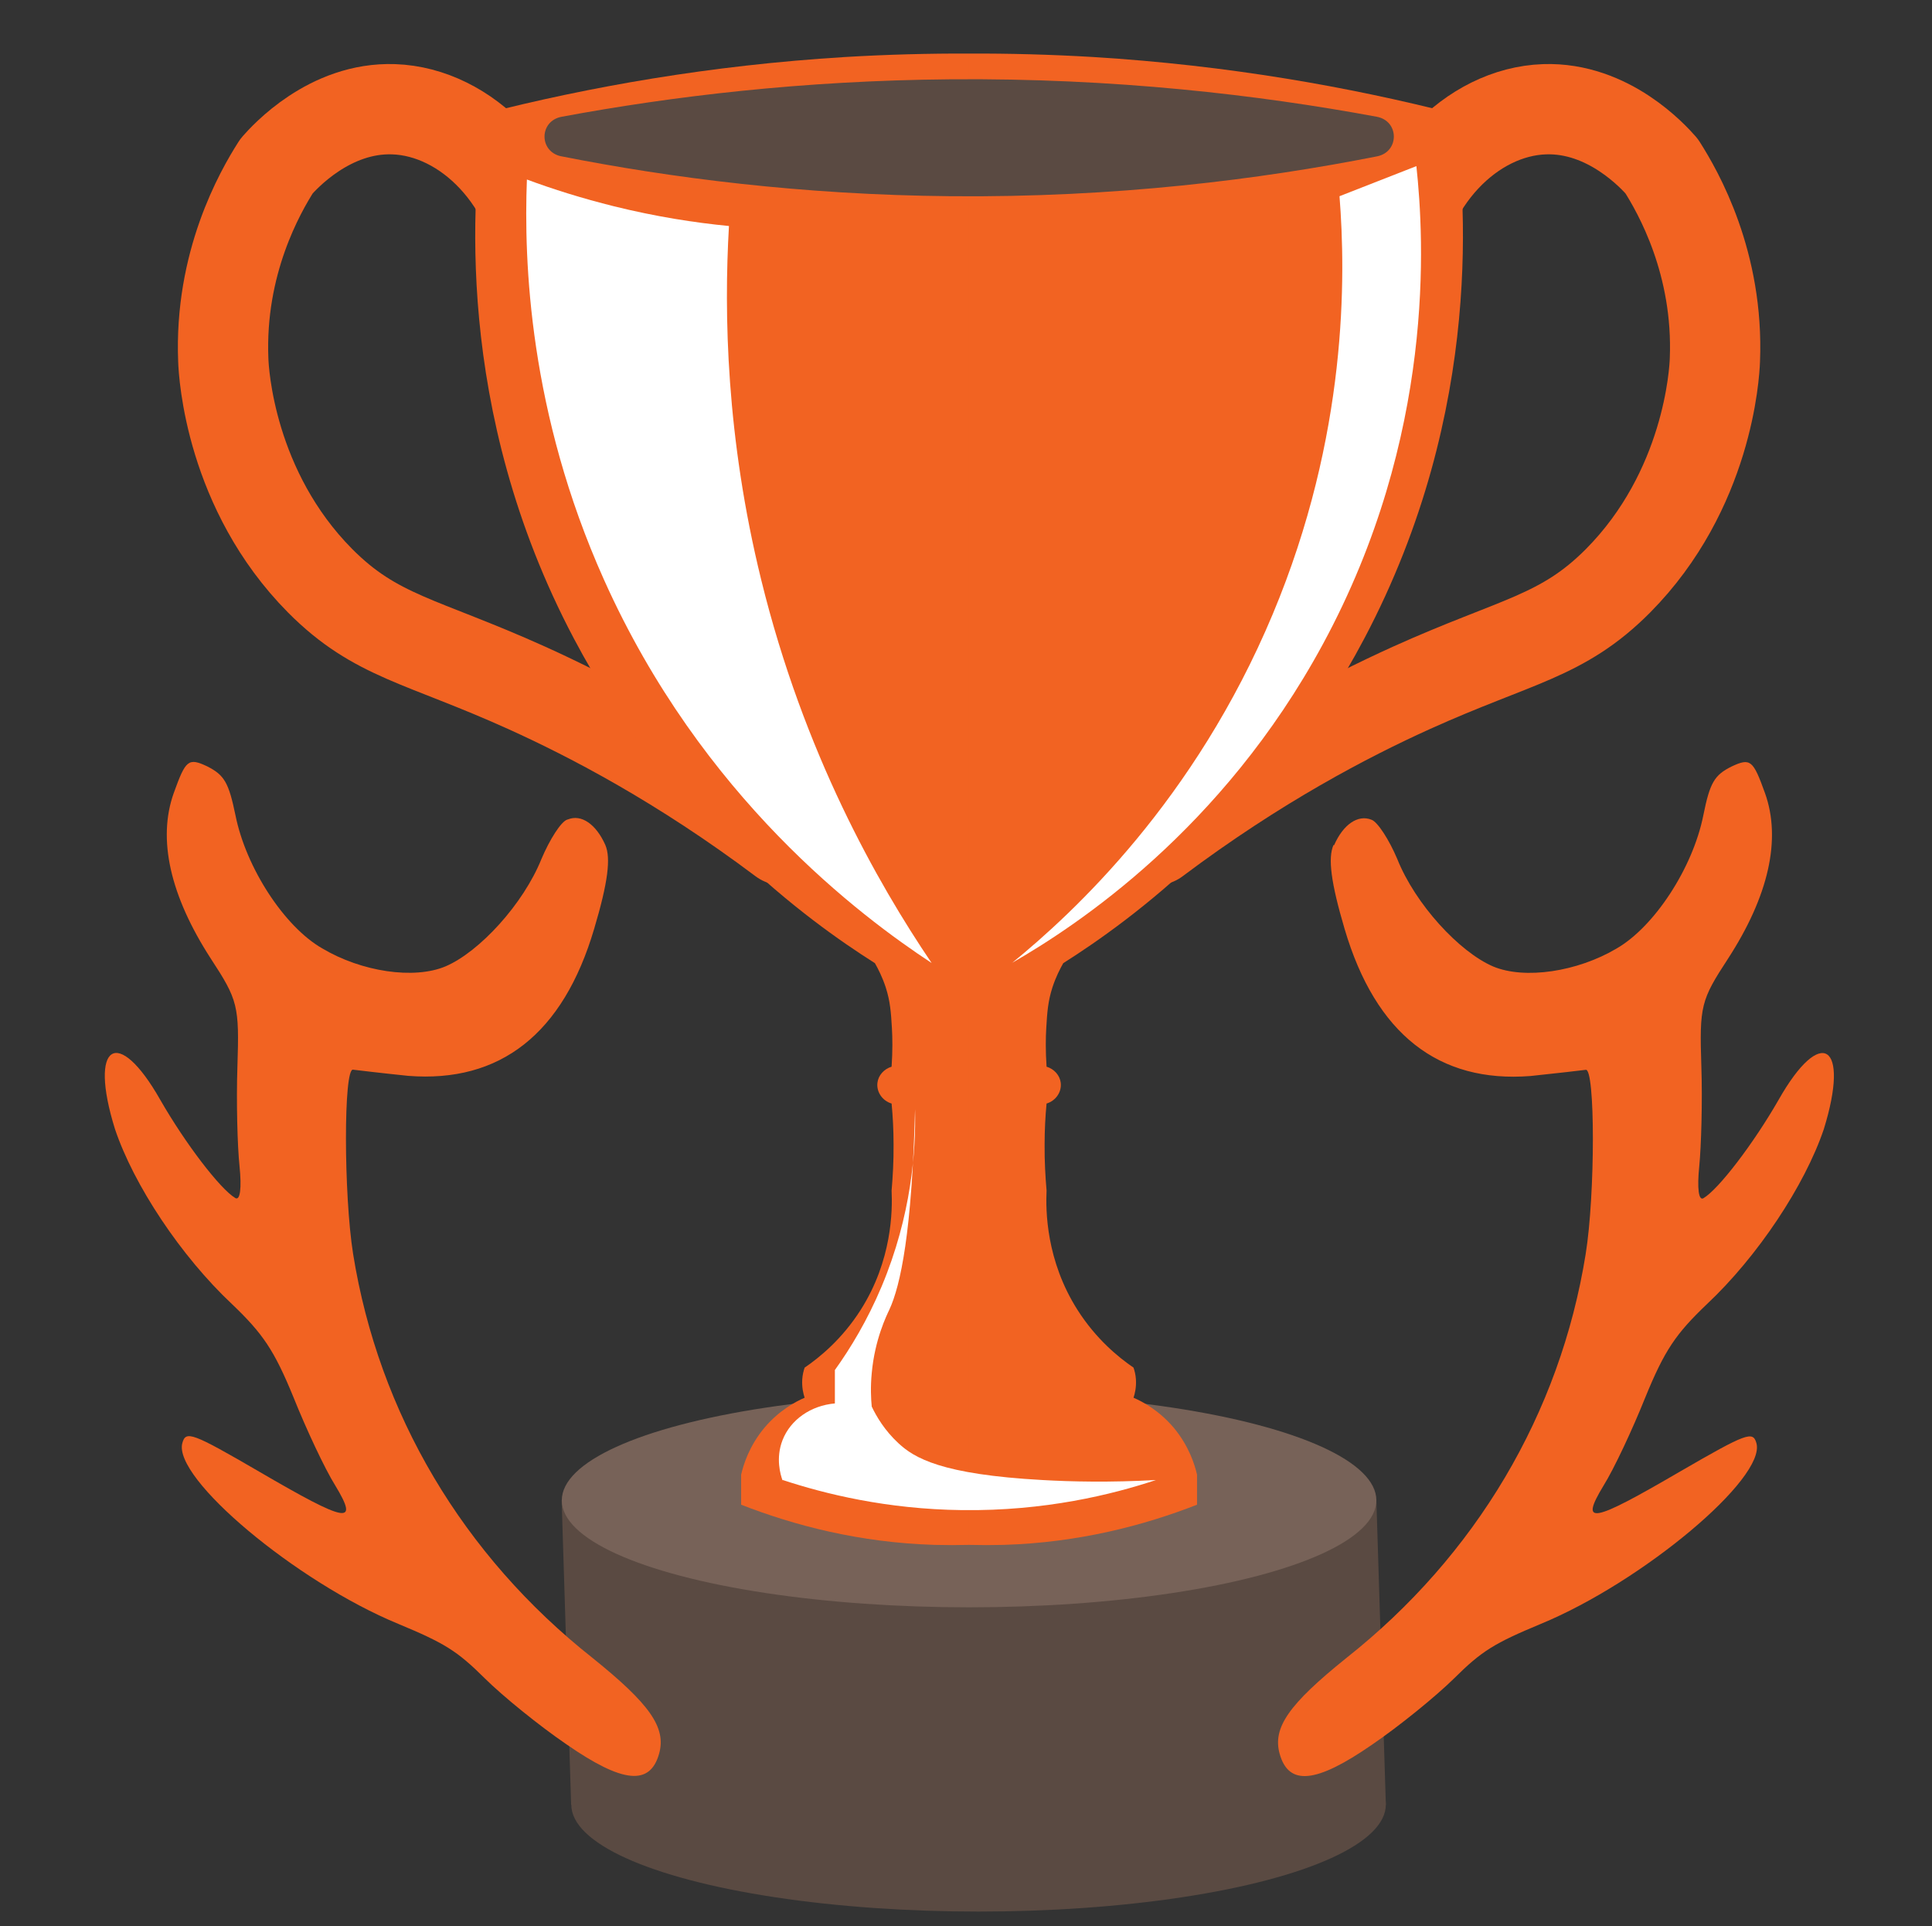
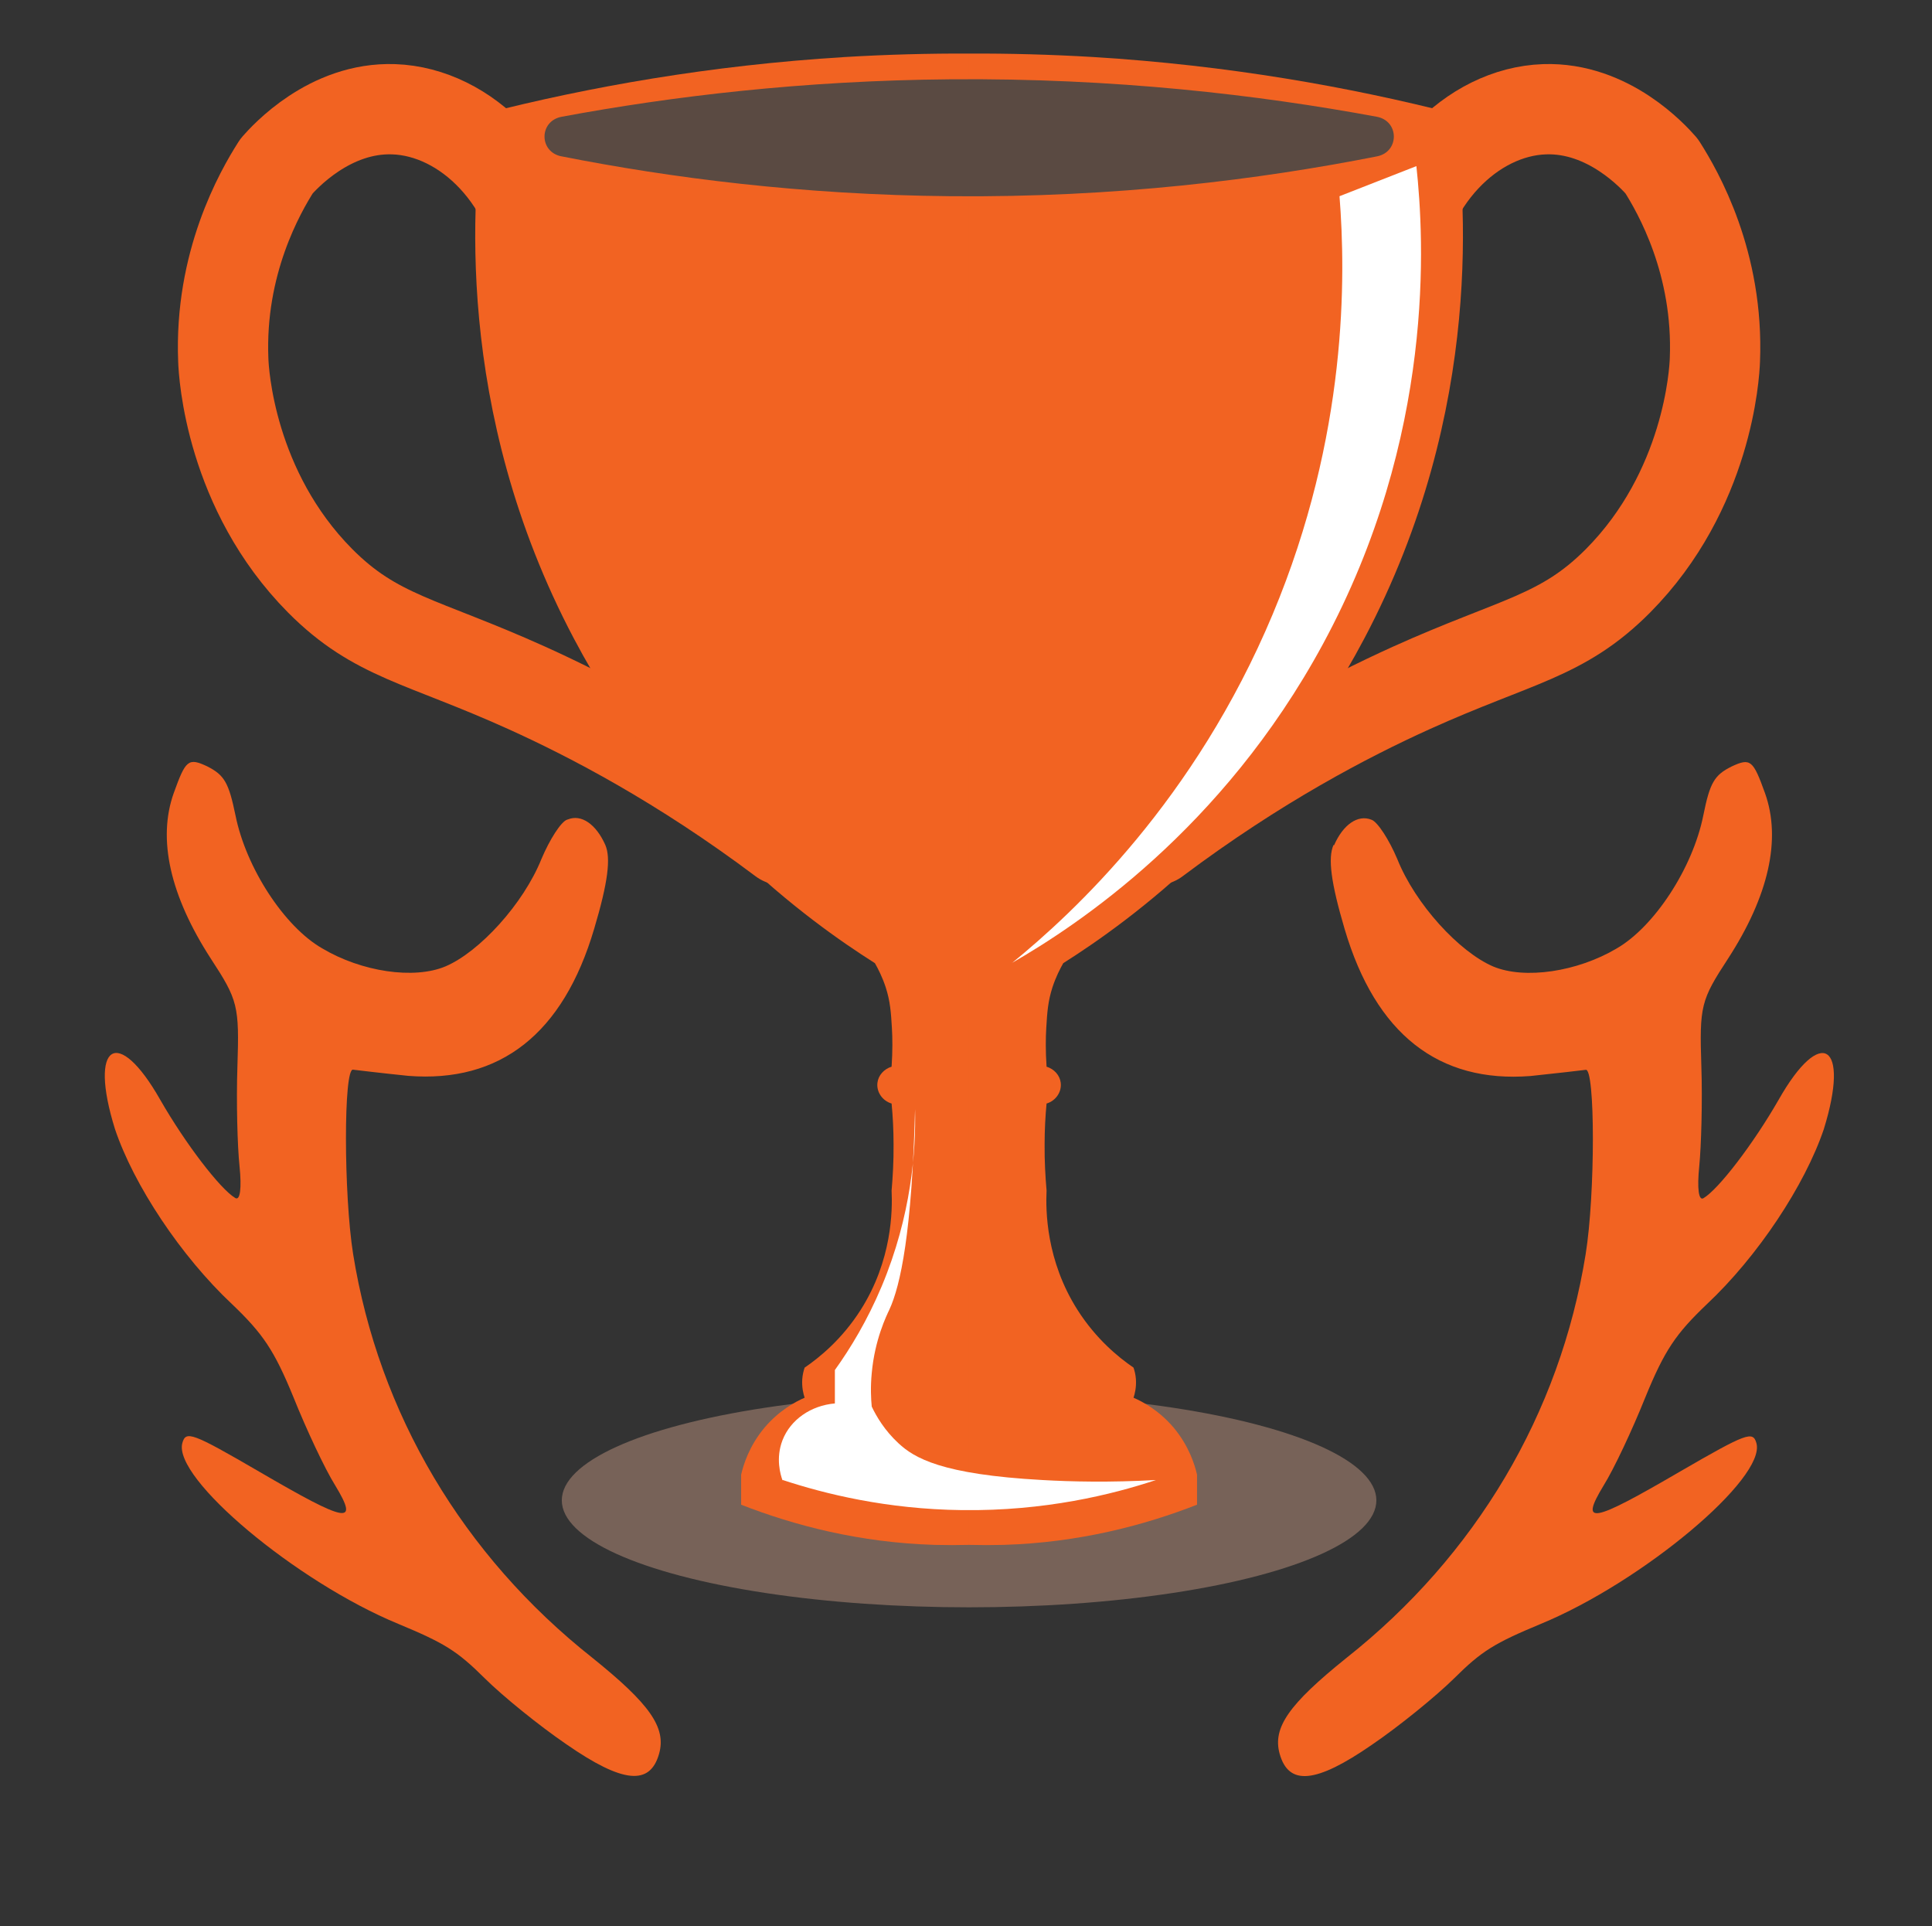
<svg xmlns="http://www.w3.org/2000/svg" id="Layer_15" data-name="Layer 15" viewBox="0 0 128.41 128">
  <rect x="0" y="0" width="128.41" height="128" fill="#333333" stroke="none" />
  <defs>
    <style>
      .cls-1 {
        fill: #776258;
      }

      .cls-2 {
        fill: #fff;
      }

      .cls-3 {
        fill: #f26322;
      }

      .cls-4 {
        fill: #5a4a42;
      }

      .cls-5 {
        fill: none;
        stroke: #f26322;
        stroke-linecap: round;
        stroke-linejoin: round;
        stroke-width: 6px;
      }
    </style>
  </defs>
  <path class="cls-5" d="M76.81,55.83c6.74-5.06,12.72-8.18,17.01-10.12,7-3.16,10.02-3.39,13.72-7.11,5.97-6.02,6.41-13.79,6.44-14.67.26-6.44-2.43-11.15-3.54-12.89-.51-.58-3.52-3.93-7.79-3.78-4.82.17-9.41,4.73-10.04,11.11" />
  <path class="cls-5" d="M52.01,55.83c-6.74-5.06-12.72-8.18-17.01-10.12-7-3.16-10.02-3.39-13.72-7.11-5.97-6.02-6.41-13.79-6.44-14.67-.26-6.44,2.43-11.15,3.54-12.89.51-.58,3.52-3.93,7.79-3.78,4.82.17,9.41,4.73,10.04,11.11" />
-   <polygon class="cls-4" points="37.33 99.71 37.96 119.93 92.11 119.93 91.48 99.71 37.33 99.71" />
-   <ellipse class="cls-4" cx="65.04" cy="119.93" rx="27.07" ry="7.11" />
  <ellipse class="cls-1" cx="64.41" cy="99.71" rx="27.07" ry="7.11" />
  <path class="cls-3" d="M49.26,100v-2c.15-.65.53-1.9,1.56-3.13.97-1.14,2.06-1.72,2.66-1.98-.09-.27-.19-.69-.16-1.21.02-.32.09-.58.16-.79,1.01-.69,2.49-1.9,3.72-3.83,2.1-3.3,2.12-6.62,2.06-7.94.08-.93.14-1.96.13-3.06,0-.97-.05-1.88-.13-2.72-.63-.19-1.02-.79-.94-1.39.06-.49.44-.91.94-1.06.07-1.04.06-1.92.02-2.57-.06-1.02-.11-1.77-.41-2.7-.23-.7-.51-1.24-.72-1.61-4.52-2.86-13.63-9.5-20-21.56-8.08-15.28-6.73-29.74-6-34.89,6.97-1.78,15.03-3.22,24-3.77,2.86-.17,5.61-.24,8.26-.23v99.11c-.74.02-1.51.02-2.3,0-4.98-.15-9.32-1.29-12.85-2.67Z" />
  <path class="cls-3" d="M79.56,100v-2c-.15-.65-.53-1.9-1.56-3.13-.97-1.14-2.06-1.72-2.66-1.98.09-.27.19-.69.16-1.21-.02-.32-.09-.58-.16-.79-1.01-.69-2.49-1.9-3.72-3.83-2.1-3.3-2.12-6.62-2.06-7.94-.08-.93-.14-1.96-.13-3.06,0-.97.05-1.88.13-2.72.63-.19,1.02-.79.94-1.39-.06-.49-.44-.91-.94-1.06-.07-1.04-.06-1.92-.02-2.57.06-1.02.11-1.77.41-2.7.23-.7.51-1.24.72-1.61,4.52-2.86,13.63-9.5,20-21.56,8.08-15.28,6.73-29.74,6-34.89-6.97-1.78-15.03-3.22-24-3.77-2.86-.17-5.61-.24-8.26-.23v99.11c.74.02,1.51.02,2.3,0,4.98-.15,9.32-1.29,12.85-2.67Z" />
  <path class="cls-4" d="M37.31,10.39c-1.5-.3-1.49-2.35.02-2.63,7.31-1.36,16.03-2.41,25.86-2.49,10.87-.09,20.44,1.03,28.32,2.49,1.5.28,1.51,2.33.02,2.63-7.8,1.54-17.38,2.75-28.34,2.65-9.9-.09-18.63-1.22-25.87-2.65Z" />
-   <path class="cls-2" d="M35.02,11.93c1.72.64,3.66,1.25,5.79,1.78,2.79.69,5.37,1.09,7.64,1.31-.34,5.84-.18,14.06,2.14,23.5,2.83,11.53,7.71,20.13,11.33,25.48-4.68-3.08-15.28-10.97-21.78-25.48-4.97-11.09-5.33-21.12-5.12-26.59Z" />
  <path class="cls-2" d="M67.26,64c4.14-3.37,12.16-10.83,17.33-23.18,4.99-11.91,4.86-22.48,4.44-27.78,1.7-.67,3.41-1.33,5.11-2,.52,4.84,1.29,17.92-6.22,31.78-6.69,12.35-16.37,18.71-20.67,21.18Z" />
  <path class="cls-3" d="M37.7,54.47c-.41.13-1.17,1.33-1.71,2.61-1.21,3.01-4.13,6.18-6.37,7.14-2.1.89-5.6.36-8.2-1.19-2.51-1.43-5.07-5.35-5.77-8.85-.45-2.18-.74-2.67-1.88-3.25-1.26-.59-1.43-.42-2.22,1.77-1.1,3.08-.23,6.84,2.45,10.99,1.82,2.78,1.91,3.15,1.78,7.18-.08,2.3,0,5.33.14,6.63.15,1.47.04,2.31-.28,2.12-1.01-.6-3.32-3.62-4.99-6.53-2.82-4.97-4.78-3.74-3.01,1.94,1.25,3.73,4.39,8.46,7.78,11.64,2.05,1.96,2.8,3.05,4.09,6.2.84,2.1,2.08,4.75,2.77,5.85,1.61,2.66.79,2.49-5.06-.92-4.47-2.6-4.87-2.73-5.1-1.9-.65,2.33,7.58,9.23,14.35,12.02,3.05,1.27,3.9,1.78,5.74,3.61,1.21,1.2,3.64,3.17,5.46,4.41,3.73,2.58,5.54,2.75,6.14.6.48-1.74-.63-3.3-4.42-6.35-8.62-6.81-14.22-16.26-15.92-26.85-.63-3.95-.64-12.41,0-12.25.24.03,1.91.23,3.66.41,6.11.48,10.3-2.79,12.36-9.77.92-3.08,1.12-4.71.74-5.58-.61-1.37-1.59-2.06-2.49-1.69Z" />
  <path class="cls-3" d="M88.63,56.16c-.38.86-.17,2.5.74,5.58,2.06,6.98,6.25,10.25,12.36,9.77,1.74-.18,3.42-.38,3.66-.41.64-.17.64,8.3,0,12.25-1.7,10.59-7.3,20.04-15.92,26.85-3.79,3.05-4.9,4.61-4.42,6.35.6,2.15,2.41,1.98,6.14-.6,1.82-1.24,4.24-3.21,5.46-4.41,1.84-1.83,2.69-2.34,5.74-3.61,6.77-2.79,15-9.69,14.35-12.02-.23-.82-.63-.69-5.1,1.9-5.85,3.41-6.67,3.58-5.06.92.69-1.1,1.93-3.75,2.77-5.85,1.29-3.16,2.04-4.24,4.09-6.2,3.39-3.18,6.52-7.91,7.78-11.64,1.76-5.68-.19-6.92-3.01-1.94-1.67,2.91-3.98,5.93-4.99,6.53-.32.19-.43-.65-.28-2.12.13-1.3.22-4.33.14-6.63-.13-4.03-.04-4.4,1.78-7.18,2.68-4.14,3.55-7.91,2.45-10.99-.79-2.19-.96-2.36-2.22-1.77-1.14.57-1.44,1.06-1.88,3.25-.7,3.5-3.26,7.41-5.77,8.85-2.6,1.54-6.1,2.07-8.2,1.19-2.24-.96-5.17-4.13-6.37-7.14-.54-1.28-1.31-2.47-1.71-2.61-.91-.37-1.89.32-2.49,1.69Z" />
  <path class="cls-2" d="M52.01,98.38c-.13-.35-.47-1.46,0-2.67.53-1.36,1.88-2.3,3.48-2.44v-2.22c1.04-1.45,2.16-3.3,3.11-5.56,1.98-4.72,2.28-9.01,2.22-11.78-.21,8.16-.96,11.71-1.71,13.33-.18.38-.97,1.98-1.17,4.22-.09.93-.05,1.71,0,2.22.31.65.85,1.58,1.78,2.44,1.05.97,2.84,2.07,9.56,2.44,1.91.11,4.48.17,7.55,0-2.92.97-7.38,2.07-12.88,2-5.03-.06-9.13-1.08-11.92-2Z" />
</svg>